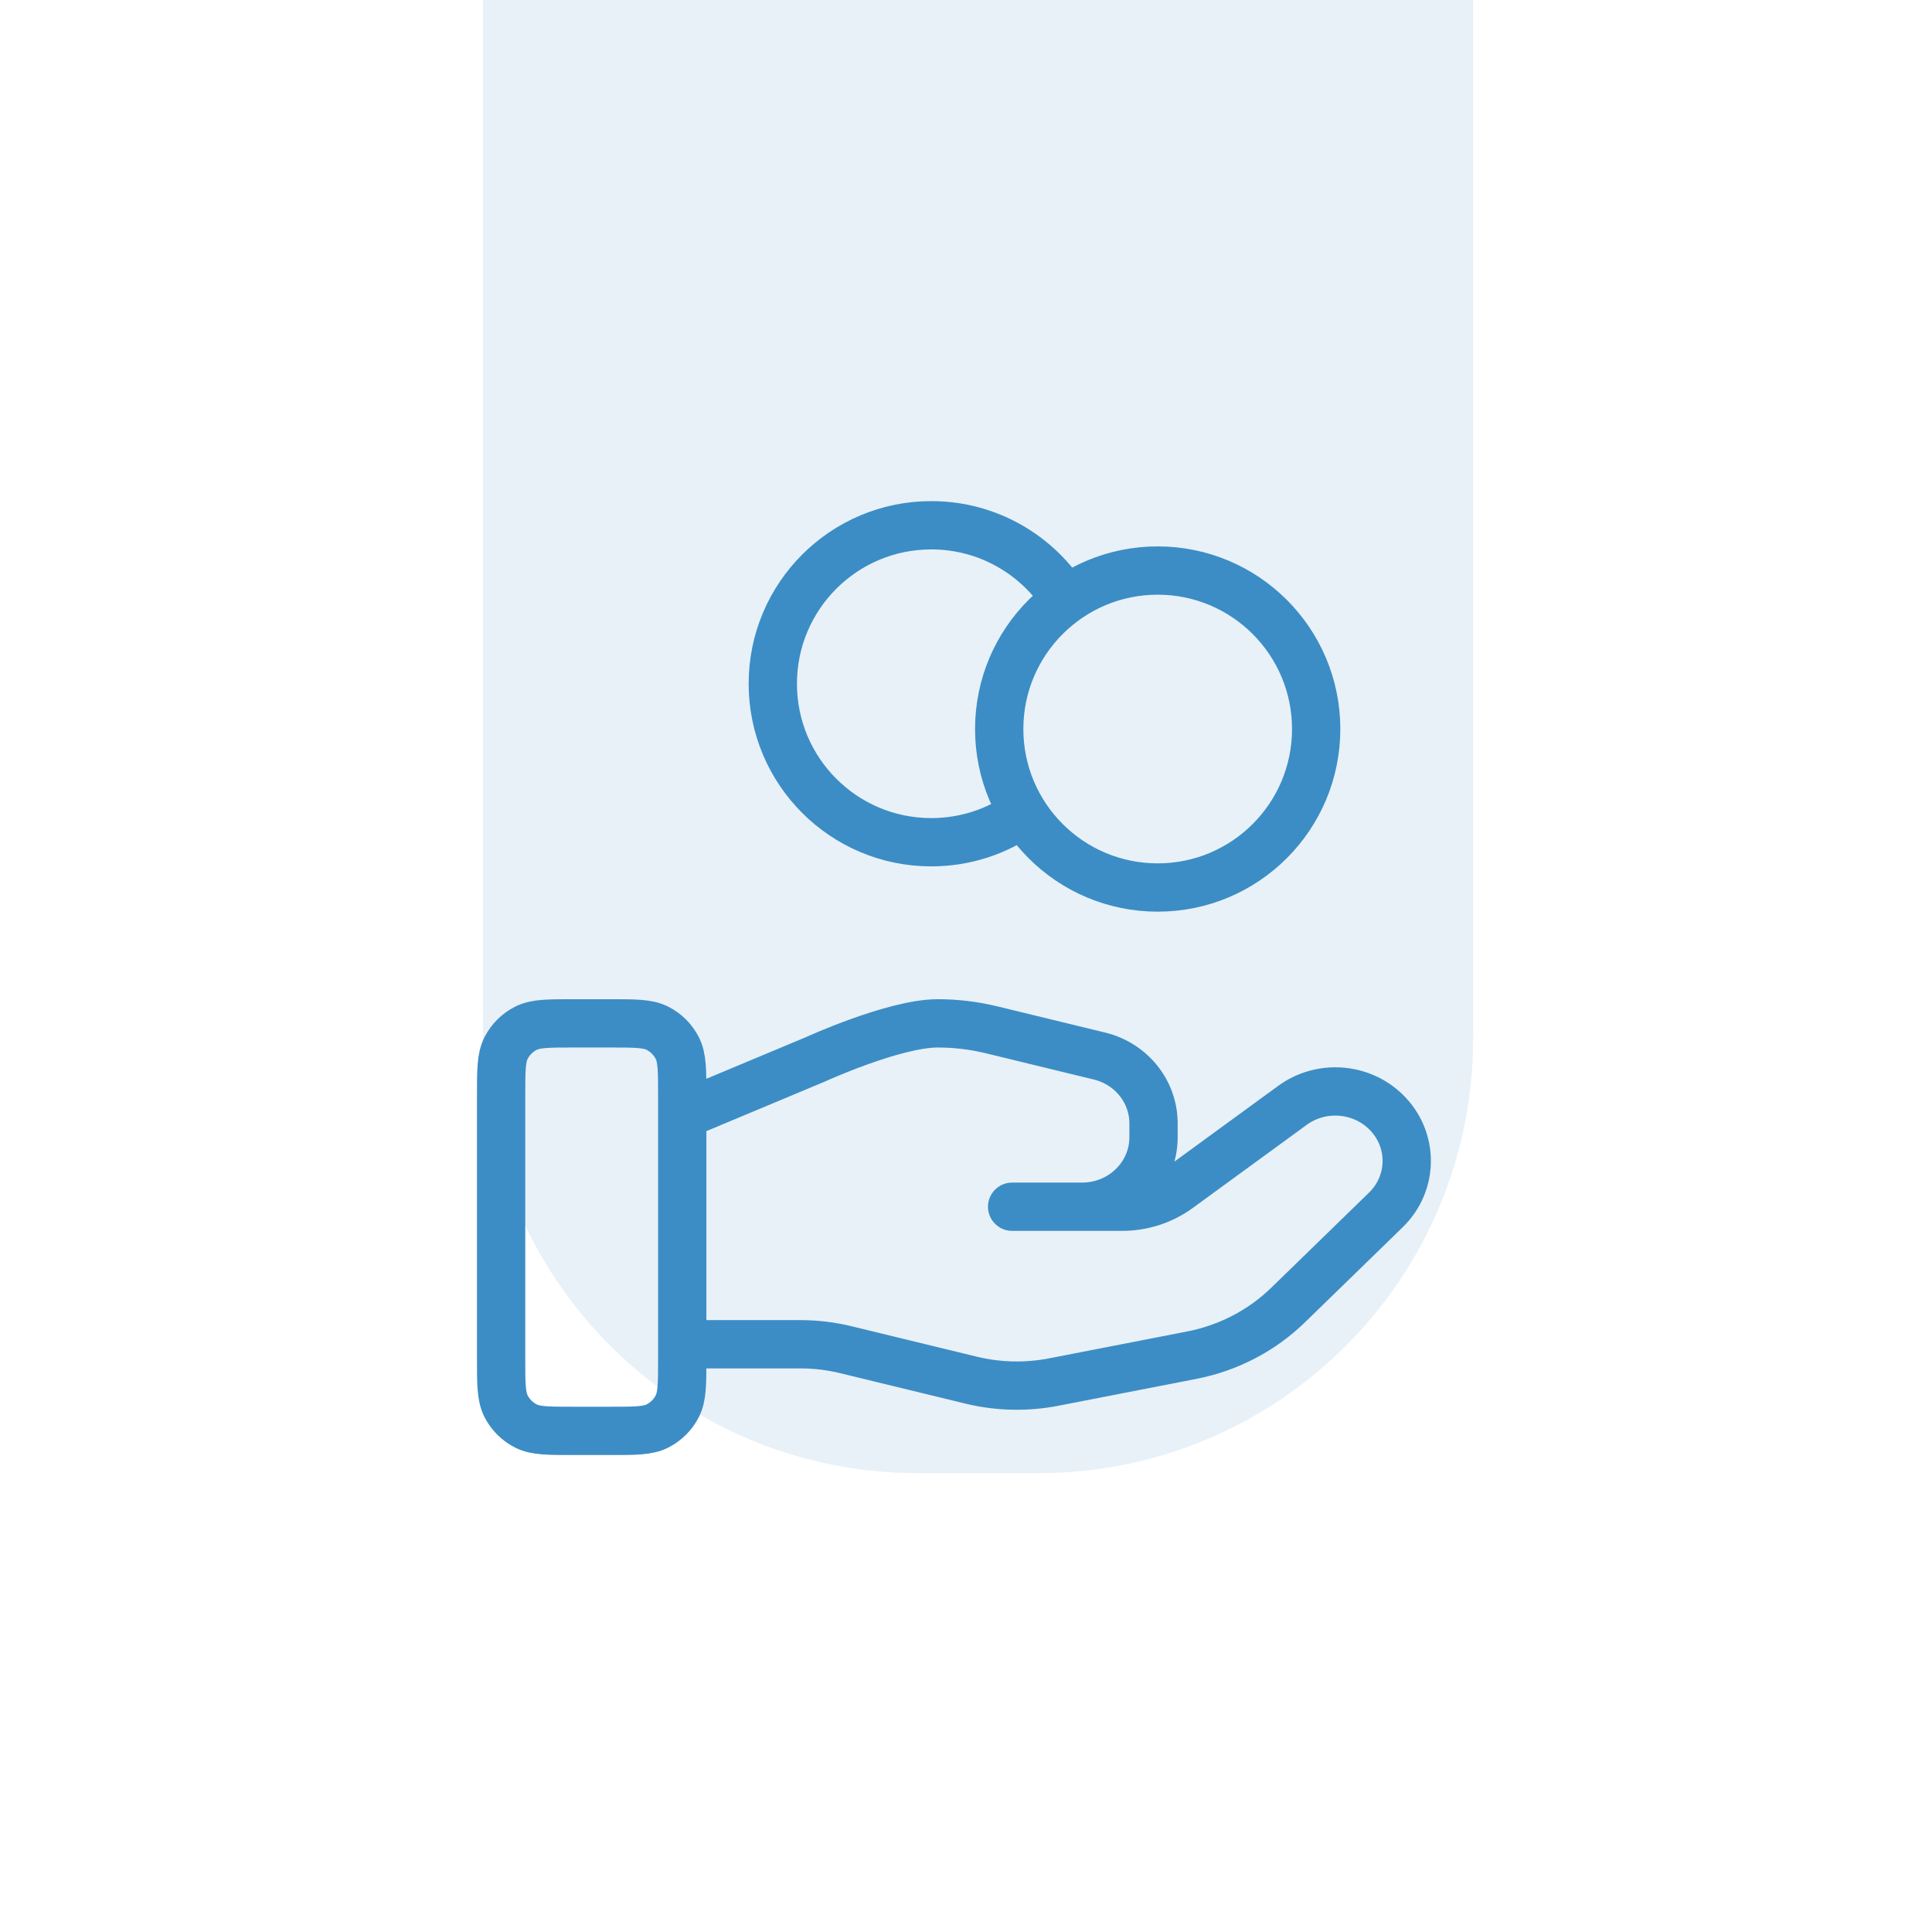
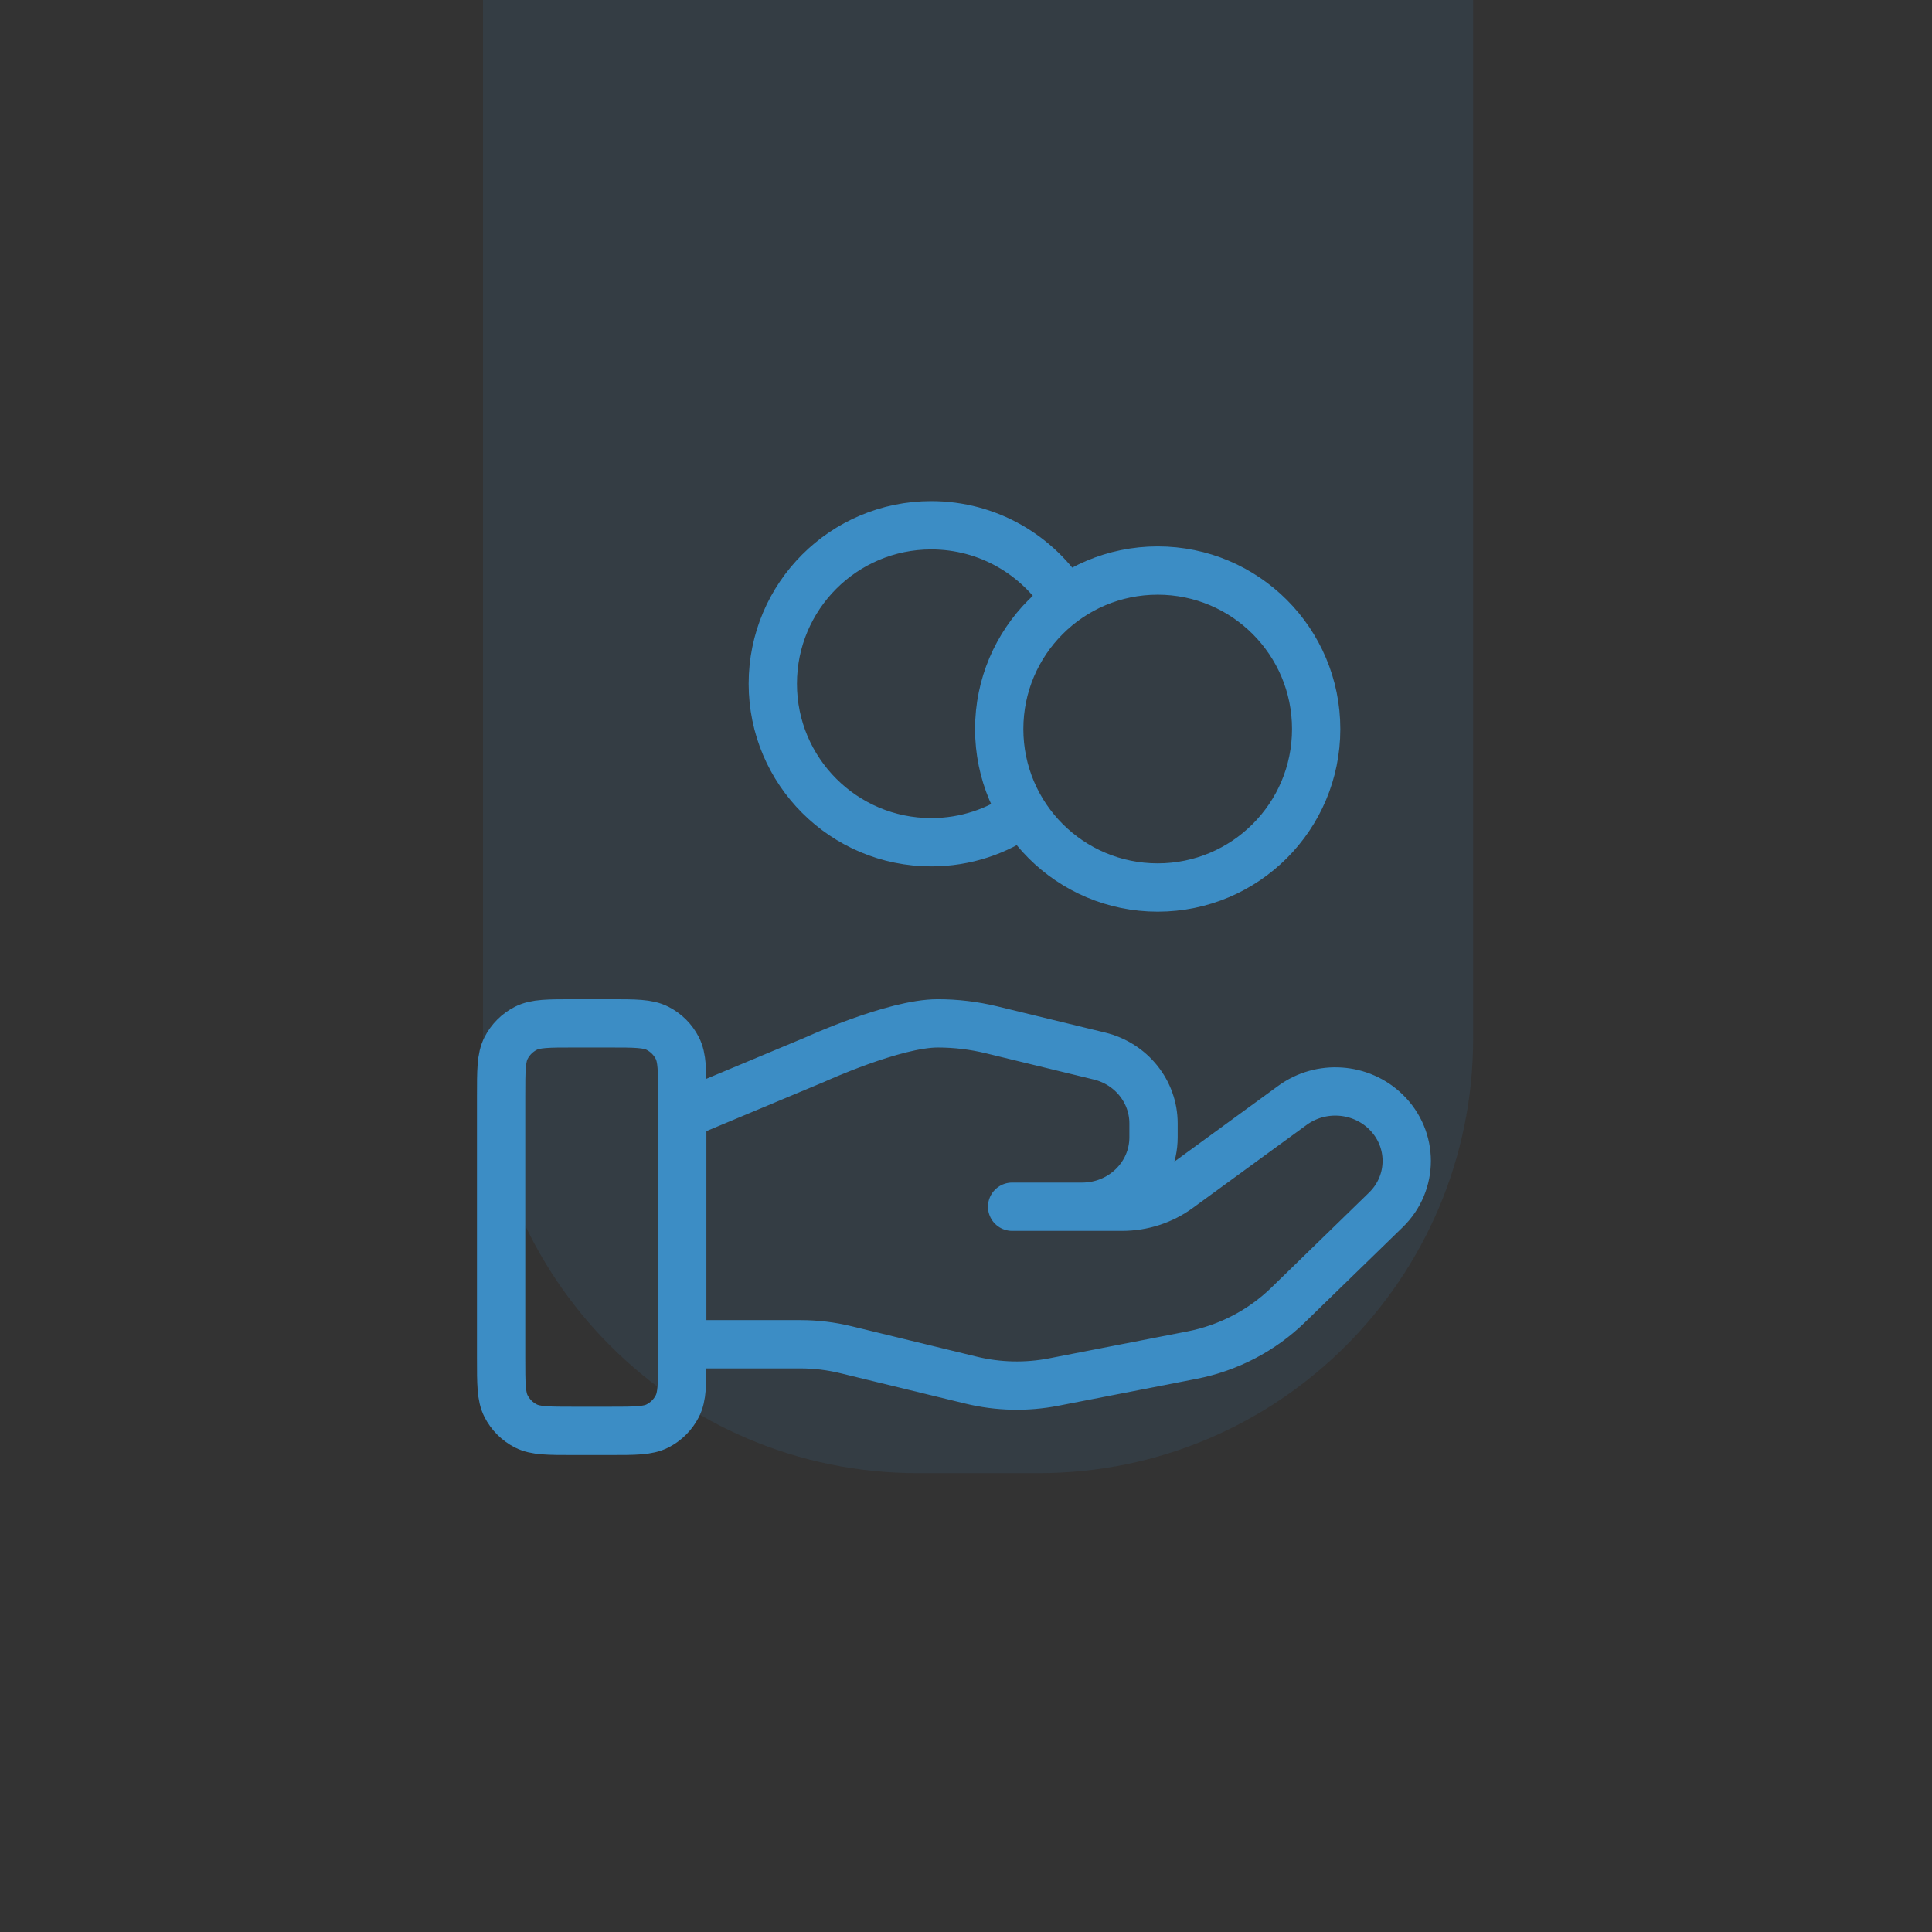
<svg xmlns="http://www.w3.org/2000/svg" width="80" height="80" viewBox="0 0 80 80" fill="none">
  <rect x="0" y="0" width="80" height="80" fill="#333333" stroke="none" />
-   <rect x="80" y="80" width="80" height="80" transform="rotate(180 80 80)" fill="white" />
  <path d="M61 43C61 52.941 52.941 61 43 61L38 61C28.059 61 20 52.941 20 43L20 -1.67896e-07L61 3.8147e-06L61 43Z" fill="#3C8DC5" fill-opacity="0.12" />
  <path d="M42.368 33.66C41.294 34.425 39.981 34.875 38.562 34.875C34.938 34.875 32 31.937 32 28.312C32 24.688 34.938 21.75 38.562 21.75C40.912 21.75 42.973 22.985 44.132 24.84M28.25 55.663H33.144C33.782 55.663 34.417 55.739 35.035 55.891L40.207 57.148C41.329 57.421 42.498 57.448 43.632 57.228L49.349 56.115C50.86 55.821 52.249 55.098 53.338 54.038L57.383 50.103C58.539 48.981 58.539 47.161 57.383 46.037C56.343 45.025 54.696 44.911 53.52 45.769L48.805 49.209C48.13 49.703 47.308 49.968 46.463 49.968H41.91L44.808 49.968C46.442 49.968 47.765 48.681 47.765 47.092V46.517C47.765 45.198 46.842 44.047 45.526 43.728L41.054 42.641C40.326 42.464 39.58 42.375 38.831 42.375C37.022 42.375 33.747 43.873 33.747 43.873L28.25 46.172M54.5 30.188C54.5 33.812 51.562 36.75 47.938 36.75C44.313 36.75 41.375 33.812 41.375 30.188C41.375 26.563 44.313 23.625 47.938 23.625C51.562 23.625 54.5 26.563 54.5 30.188ZM20.75 45.375L20.75 56.25C20.75 57.3 20.75 57.825 20.954 58.226C21.134 58.579 21.421 58.866 21.774 59.046C22.175 59.25 22.7 59.25 23.75 59.25H25.25C26.3 59.25 26.825 59.25 27.226 59.046C27.579 58.866 27.866 58.579 28.046 58.226C28.25 57.825 28.25 57.3 28.25 56.25V45.375C28.25 44.325 28.25 43.8 28.046 43.399C27.866 43.046 27.579 42.759 27.226 42.579C26.825 42.375 26.3 42.375 25.25 42.375L23.75 42.375C22.7 42.375 22.175 42.375 21.774 42.579C21.421 42.759 21.134 43.046 20.954 43.399C20.75 43.8 20.75 44.325 20.75 45.375Z" stroke="#3C8DC5" stroke-width="2" stroke-linecap="round" stroke-linejoin="round" />
</svg>